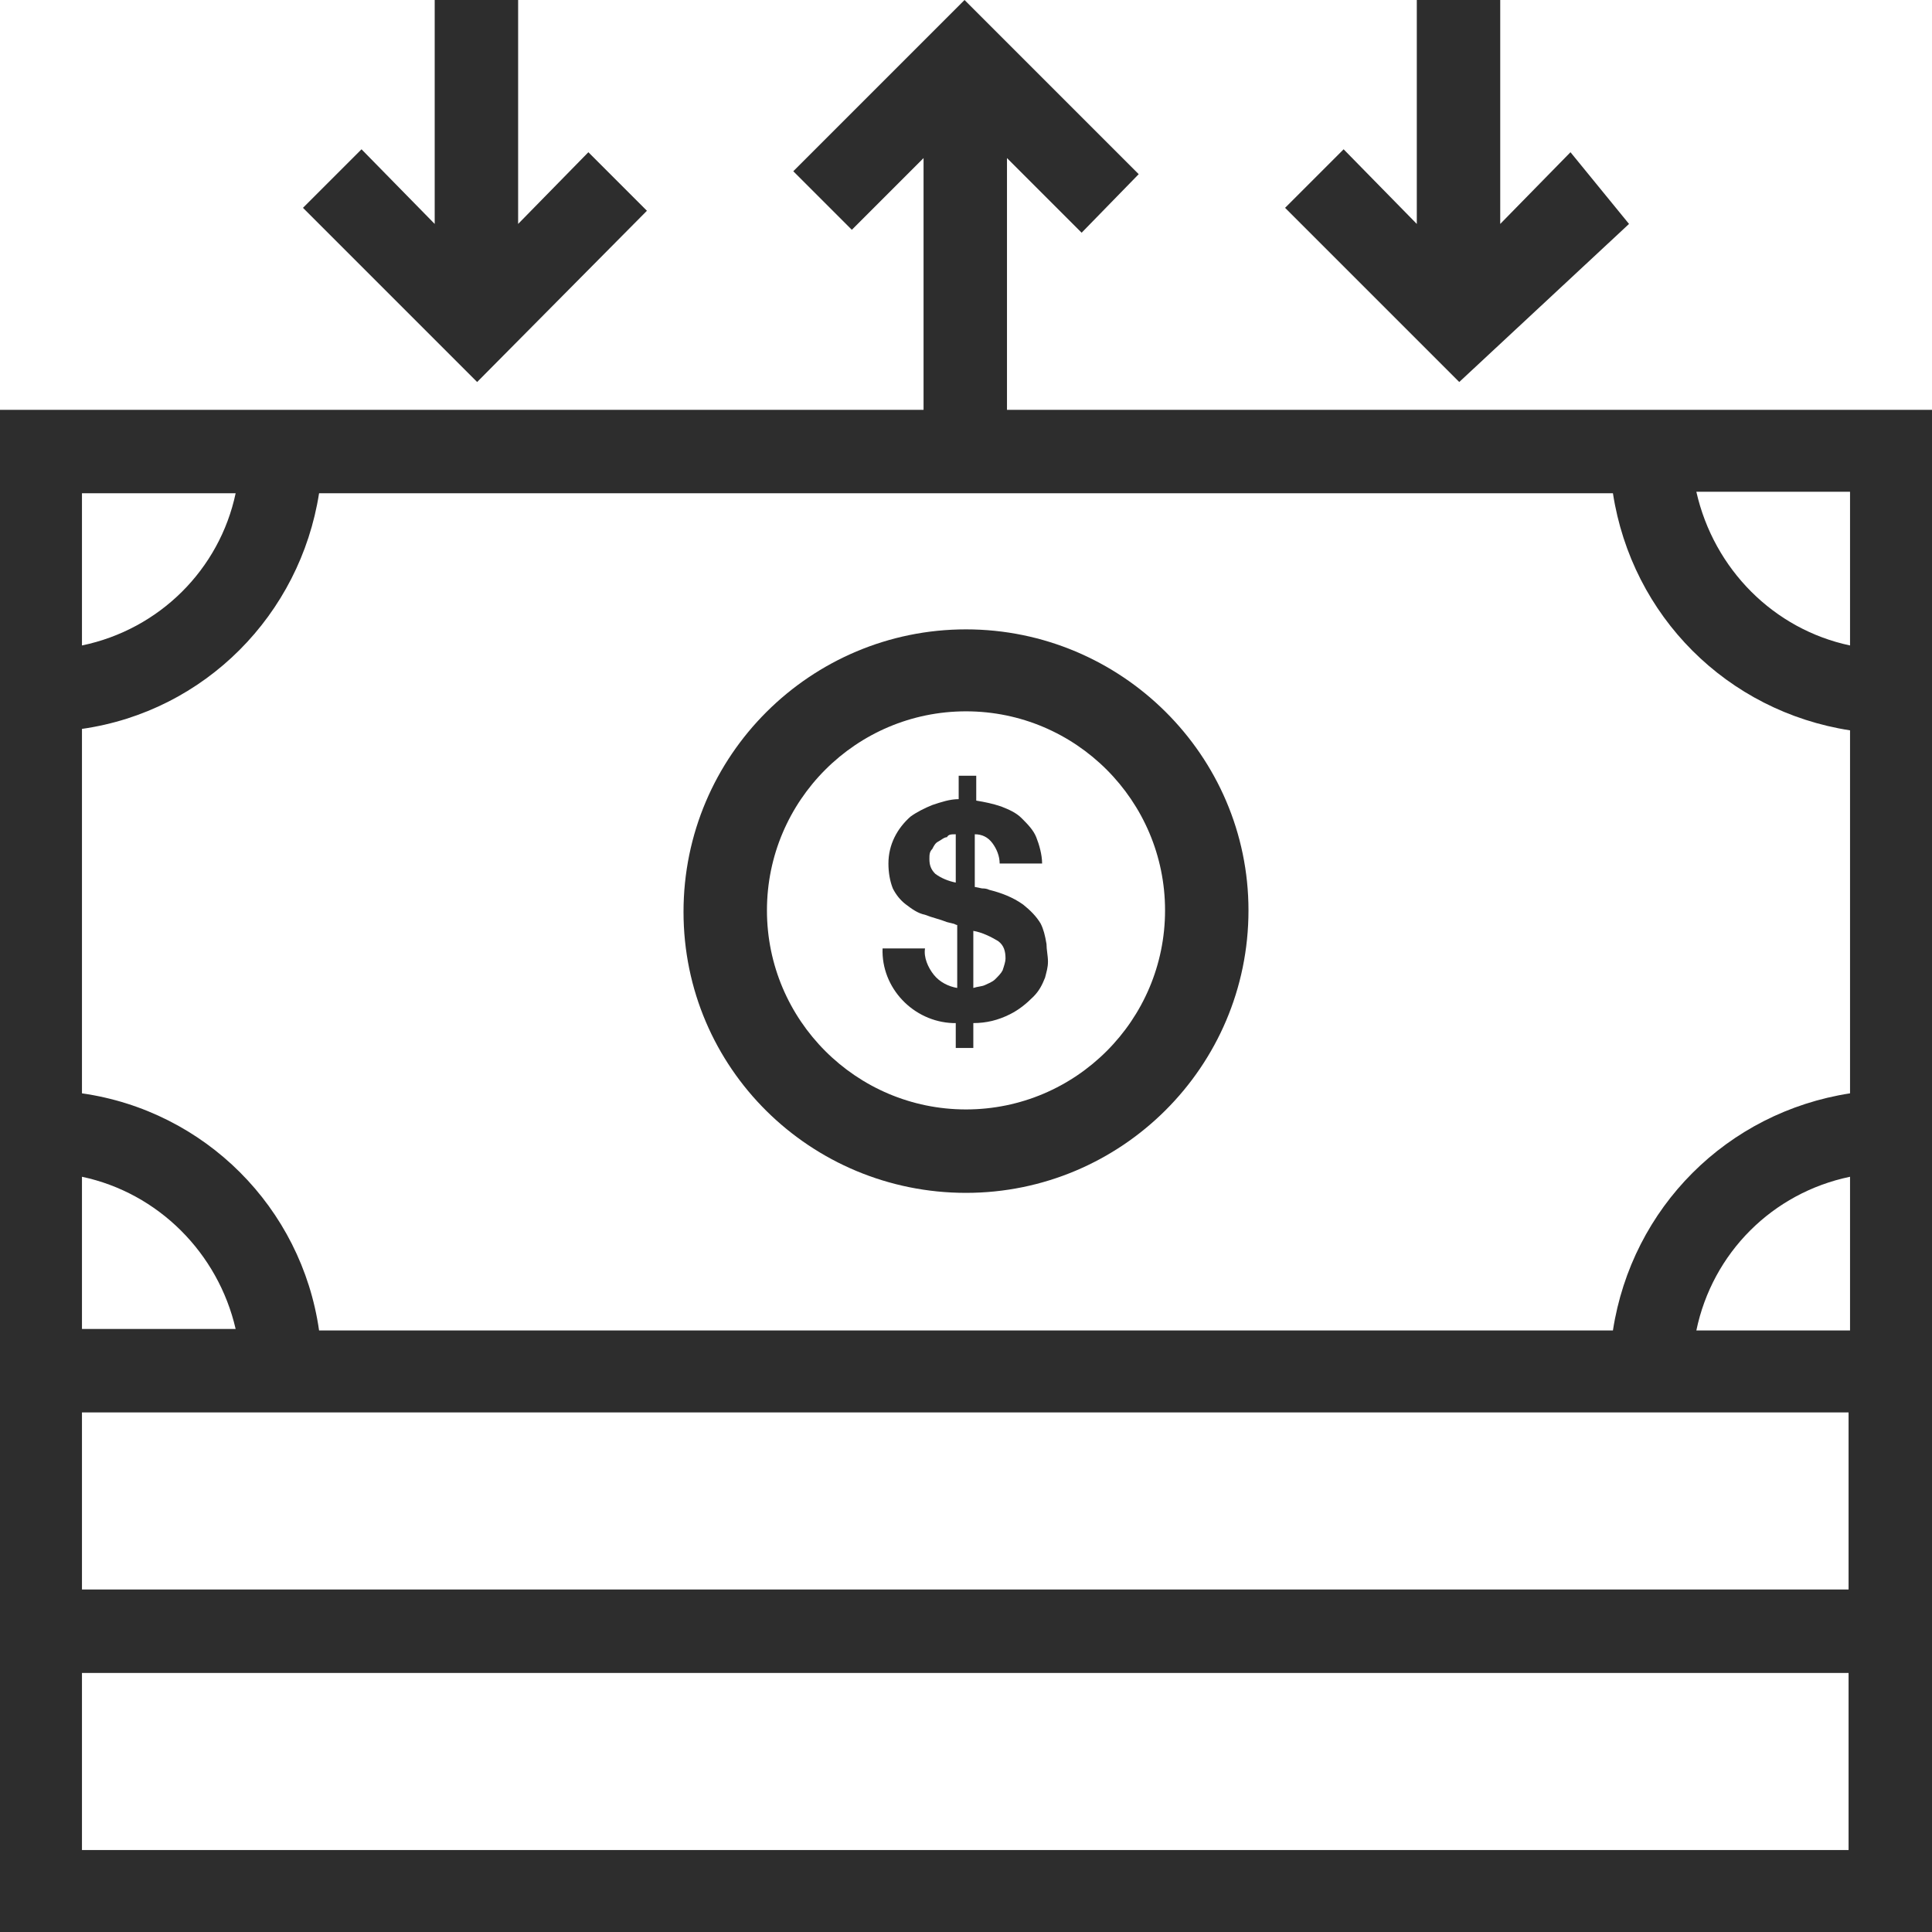
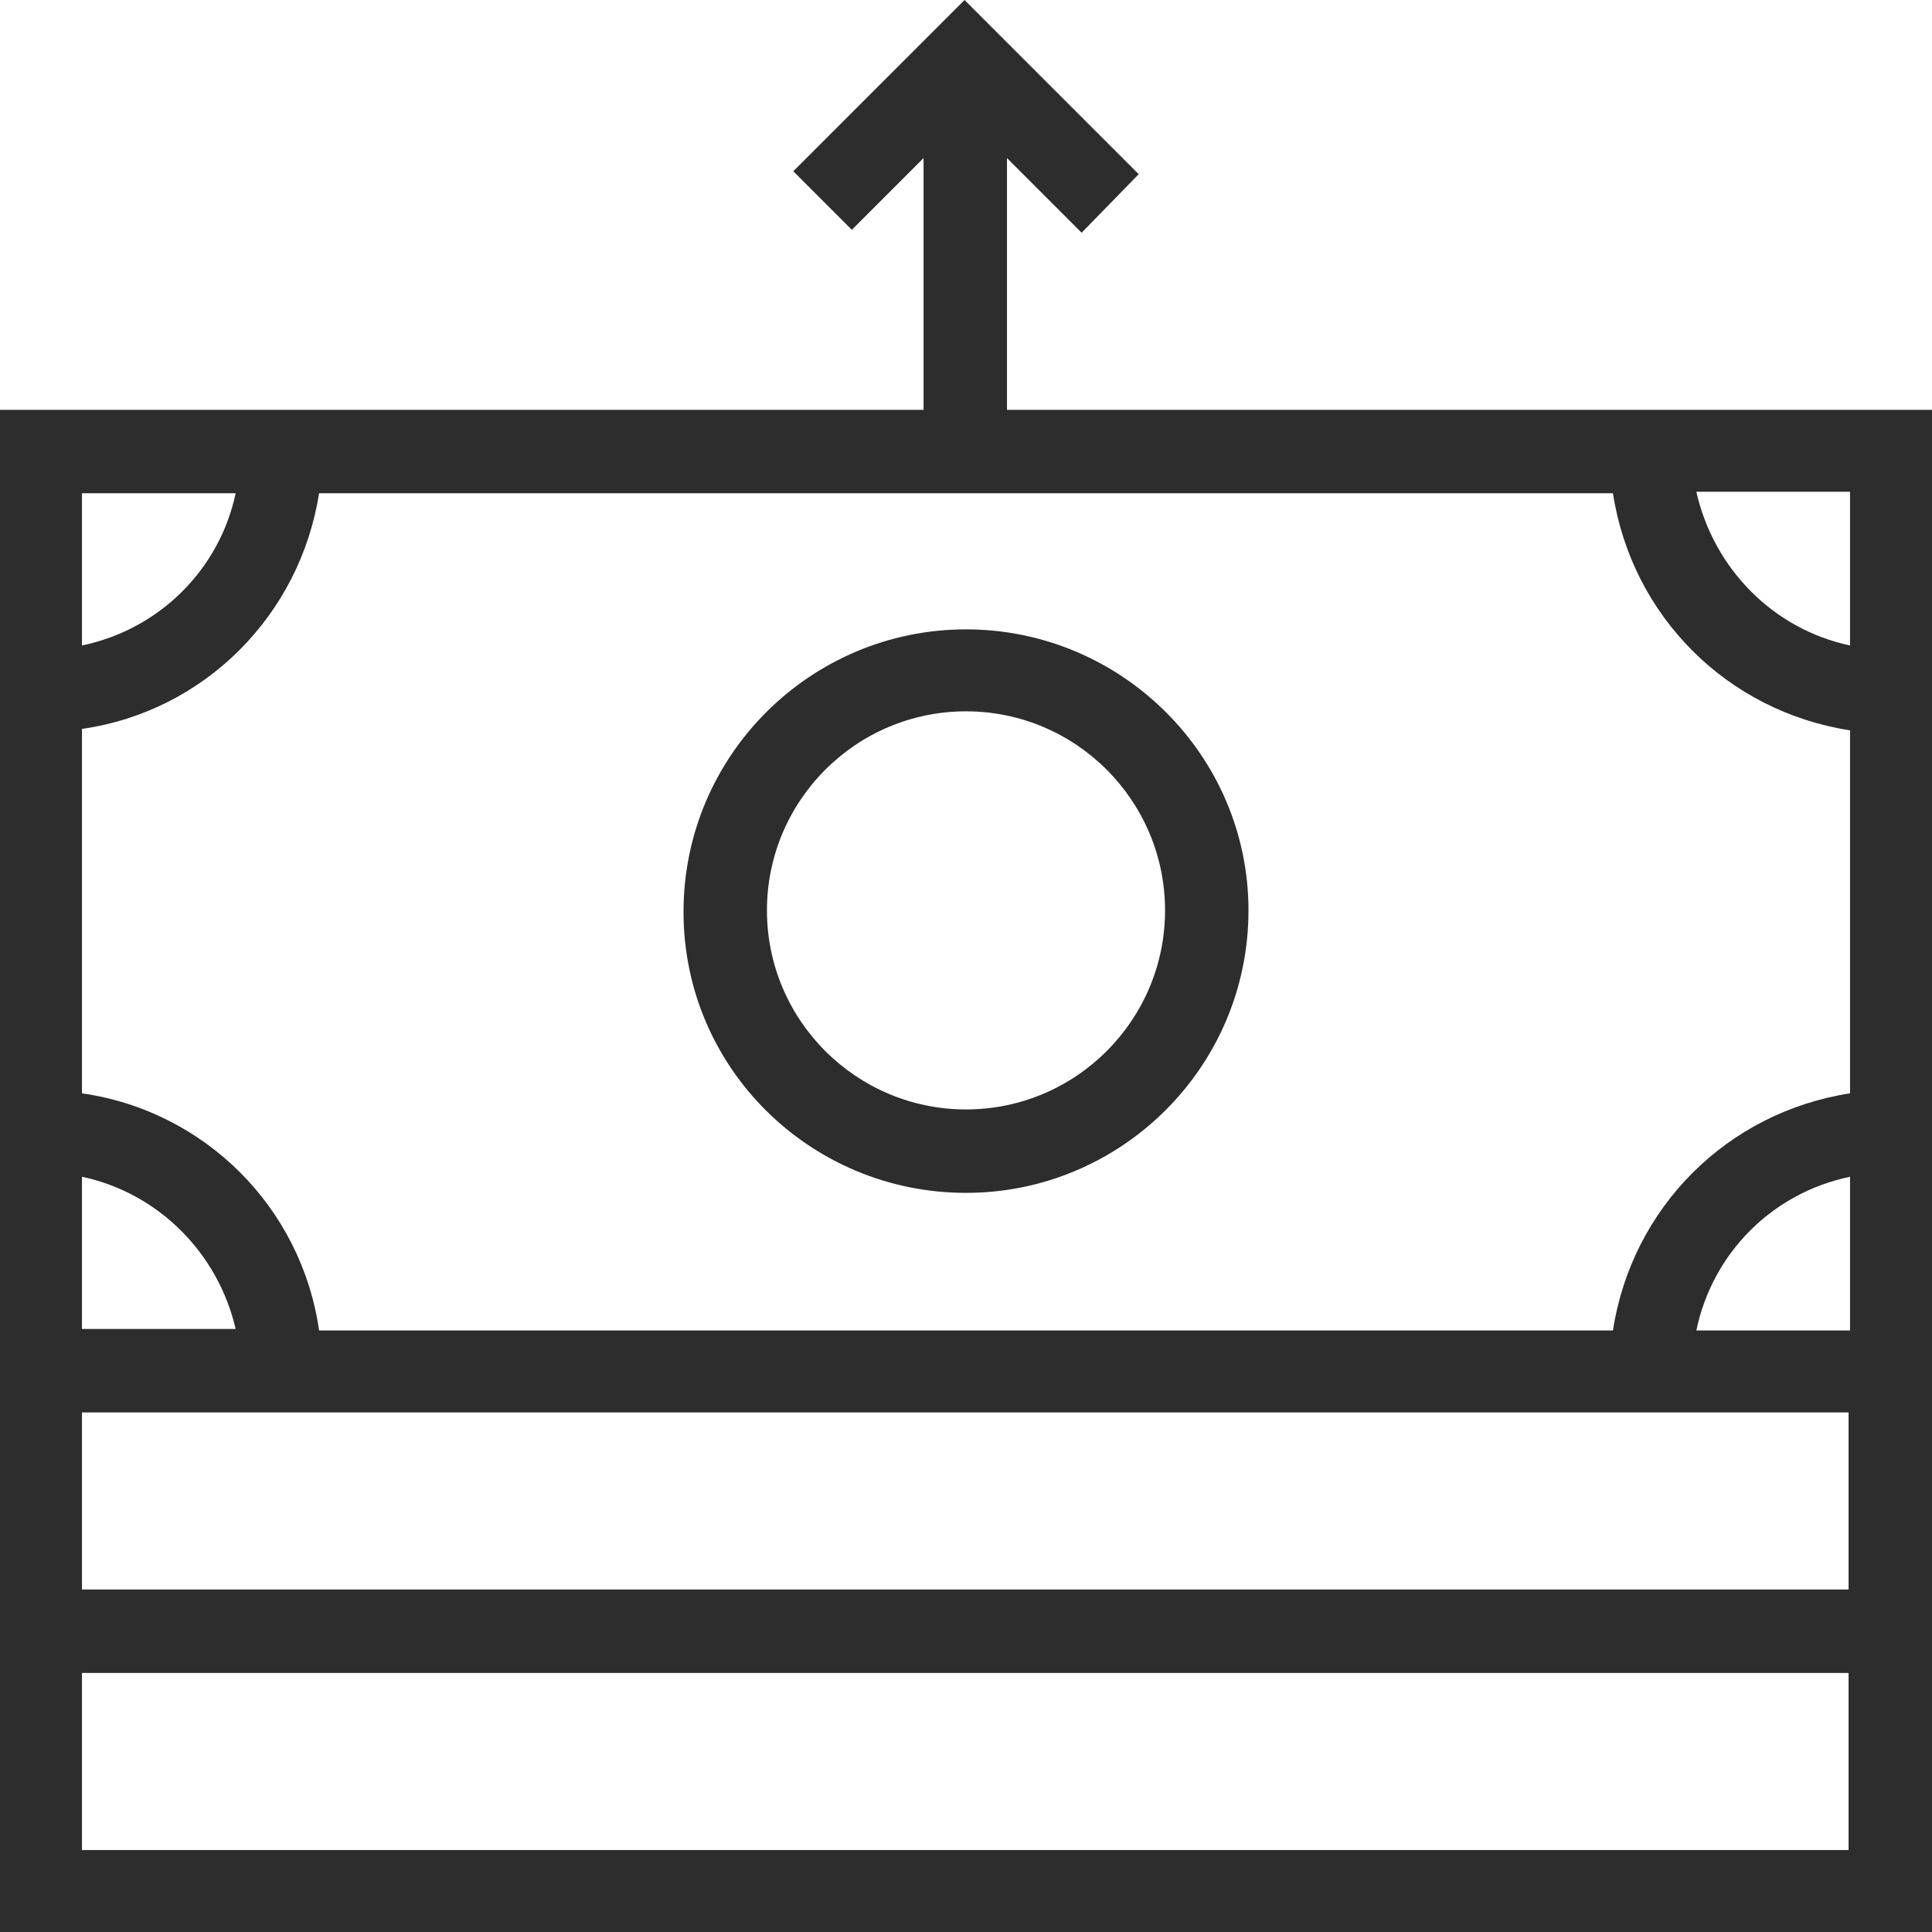
<svg xmlns="http://www.w3.org/2000/svg" version="1.1" id="Layer_1" x="0px" y="0px" viewBox="0 0 132 132" style="enable-background:new 0 0 132 132;" xml:space="preserve" width="132" height="132">
  <style type="text/css">
	.st0{fill:#2D2D2D;}
</style>
-   <polygon class="st0" points="44.2,14.4 40.2,10.4 35.4,15.3 35.4,0 29.7,0 29.7,15.3 24.7,10.2 20.7,14.2 32.6,26.1 " />
-   <polygon class="st0" points="111.3,15.3 107.3,10.4 102.5,15.3 102.5,0 96.8,0 96.8,15.3 91.8,10.2 87.8,14.2 99.7,26.1 " />
-   <path class="st0" d="M68.8,28V10.8l5.1,5.1l3.9-4L65.9,0L54.2,11.7l4,4l4.9-4.9V28H0v104h132V28H68.8z M126.4,74.7c-8.4,1.3-14.9,7.8-16.2,16.2  H21.8C20.6,82.5,14,75.9,5.6,74.7V49.8C14,48.6,20.5,42,21.8,33.7h88.4c1.3,8.4,7.8,14.9,16.2,16.2L126.4,74.7z M126.4,44.1  c-5.2-1.1-9.3-5.2-10.5-10.5h10.5V44.1z M16.1,33.7C15,38.9,10.9,43,5.6,44.1V33.7H16.1z M5.6,80.4c5.2,1.1,9.3,5.2,10.5,10.4H5.6  L5.6,80.4z M126.4,126.4H5.6v-12.1h120.7V126.4z M126.4,108.6H5.6V96.5h120.7V108.6z M115.9,90.9c1.1-5.3,5.2-9.4,10.5-10.5v10.5  H115.9z" />
+   <path class="st0" d="M68.8,28V10.8l5.1,5.1l3.9-4L65.9,0L54.2,11.7l4,4l4.9-4.9V28H0v104h132V28H68.8M126.4,74.7c-8.4,1.3-14.9,7.8-16.2,16.2  H21.8C20.6,82.5,14,75.9,5.6,74.7V49.8C14,48.6,20.5,42,21.8,33.7h88.4c1.3,8.4,7.8,14.9,16.2,16.2L126.4,74.7z M126.4,44.1  c-5.2-1.1-9.3-5.2-10.5-10.5h10.5V44.1z M16.1,33.7C15,38.9,10.9,43,5.6,44.1V33.7H16.1z M5.6,80.4c5.2,1.1,9.3,5.2,10.5,10.4H5.6  L5.6,80.4z M126.4,126.4H5.6v-12.1h120.7V126.4z M126.4,108.6H5.6V96.5h120.7V108.6z M115.9,90.9c1.1-5.3,5.2-9.4,10.5-10.5v10.5  H115.9z" />
  <path class="st0" d="M66,43c-10.6,0-19.3,8.6-19.3,19.3S55.4,81.5,66,81.5s19.3-8.6,19.3-19.3l0,0C85.3,51.6,76.6,43,66,43z M66,75.8  c-7.5,0-13.6-6.1-13.6-13.6c0-7.5,6.1-13.6,13.6-13.6c7.5,0,13.6,6.1,13.6,13.6c0,0,0,0,0,0C79.6,69.7,73.5,75.8,66,75.8z" />
-   <path class="st0" d="M71.1,63.1c-0.3-0.5-0.7-0.9-1.2-1.3c-0.7-0.5-1.5-0.8-2.3-1c-0.2-0.1-0.4-0.1-0.5-0.1l-0.5-0.1v-3.6c0.5,0,0.9,0.2,1.2,0.6  c0.3,0.4,0.5,0.9,0.5,1.4h2.9c0-0.6-0.2-1.3-0.4-1.8c-0.2-0.5-0.6-0.9-1-1.3c-0.4-0.4-0.9-0.6-1.4-0.8c-0.6-0.2-1.1-0.3-1.7-0.4V53  h-1.2v1.6c-0.6,0-1.2,0.2-1.8,0.4c-0.5,0.2-1.1,0.5-1.5,0.8c-0.9,0.8-1.5,1.9-1.5,3.2c0,0.6,0.1,1.2,0.3,1.7  c0.2,0.4,0.5,0.8,0.9,1.1c0.4,0.3,0.8,0.6,1.3,0.7c0.5,0.2,1,0.3,1.5,0.5l0.4,0.1c0.1,0,0.2,0.1,0.3,0.1v4.3  c-0.6-0.1-1.2-0.4-1.6-0.9c-0.4-0.5-0.7-1.2-0.6-1.8h-2.9c-0.1,2.7,2.1,5,4.8,5.1c0.1,0,0.1,0,0.2,0v1.7h1.2v-1.7  c0.9,0,1.7-0.2,2.5-0.6c0.6-0.3,1.1-0.7,1.6-1.2c0.4-0.4,0.6-0.8,0.8-1.3c0.1-0.4,0.2-0.7,0.2-1.1c0-0.4-0.1-0.8-0.1-1.2  C71.4,63.9,71.3,63.5,71.1,63.1z M65.3,60.3c-0.5-0.1-1-0.3-1.4-0.6c-0.3-0.3-0.4-0.6-0.4-1c0-0.3,0-0.5,0.2-0.7  c0.1-0.2,0.2-0.4,0.4-0.5c0.2-0.1,0.4-0.3,0.6-0.3C64.8,57,65,57,65.3,57V60.3z M68.5,66.3c-0.1,0.2-0.3,0.4-0.5,0.6  c-0.2,0.2-0.5,0.3-0.7,0.4c-0.2,0.1-0.5,0.1-0.8,0.2v-3.9c0.6,0.1,1.2,0.4,1.7,0.7c0.4,0.3,0.5,0.7,0.5,1.2  C68.7,65.7,68.6,66,68.5,66.3z" />
</svg>